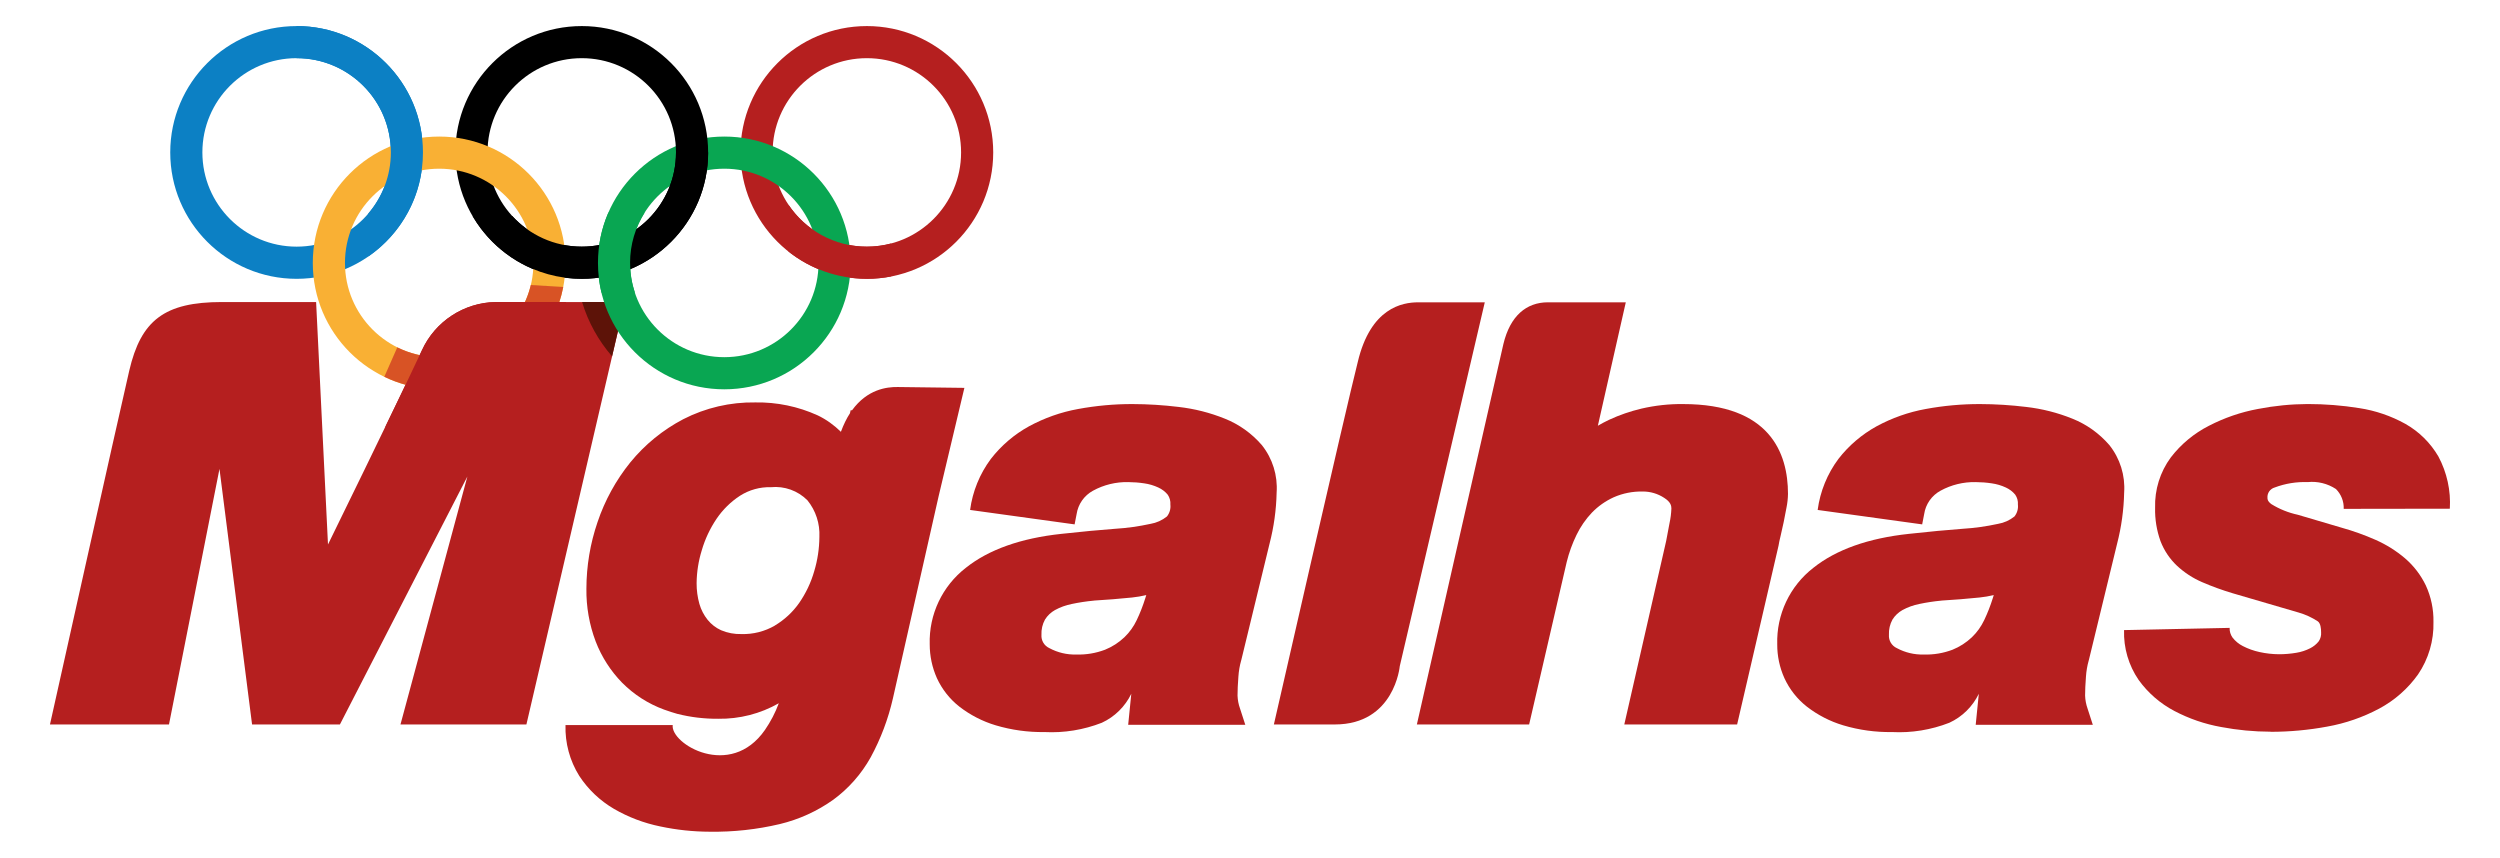
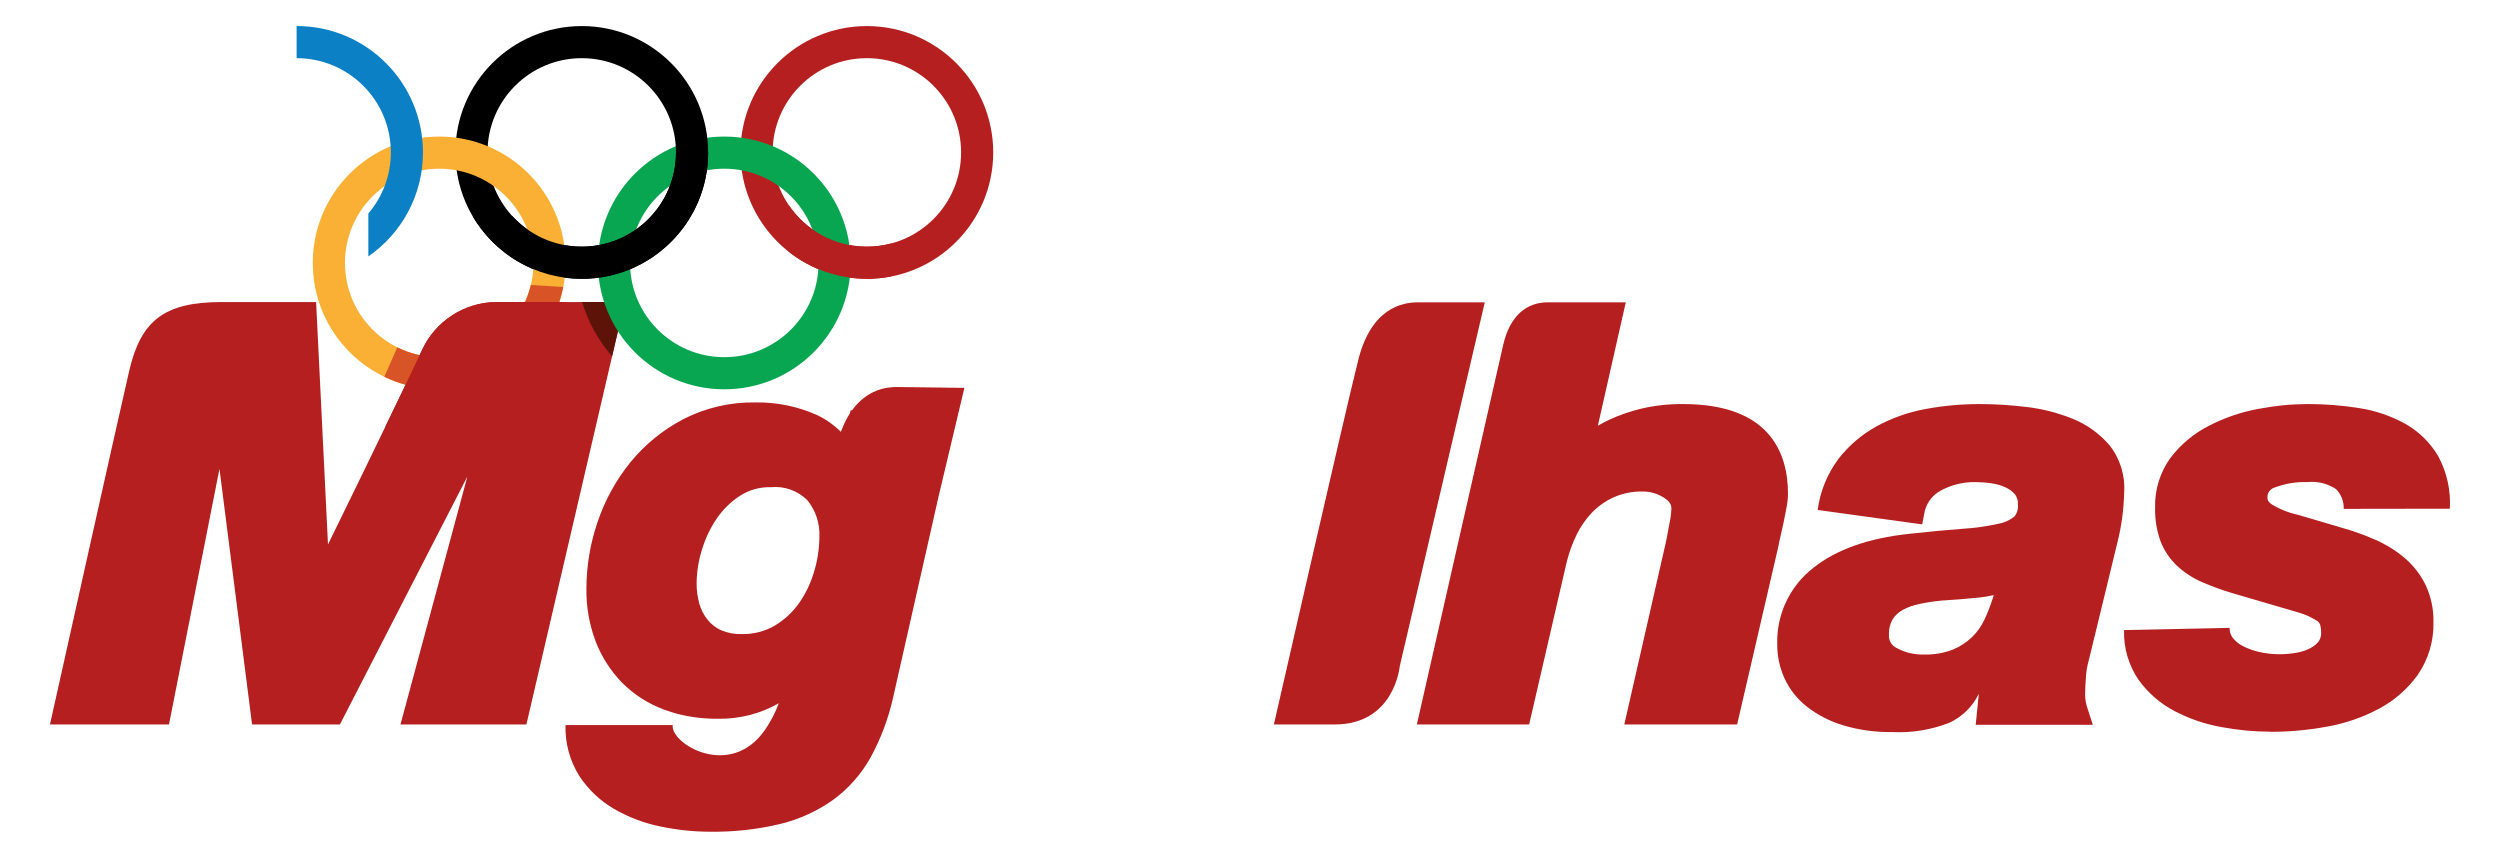
<svg xmlns="http://www.w3.org/2000/svg" id="Camada_1" data-name="Camada 1" viewBox="0 0 618.39 212.19">
  <defs>
    <style>      .cls-1 {        fill: #000;      }      .cls-1, .cls-2, .cls-3, .cls-4, .cls-5, .cls-6, .cls-7 {        stroke-width: 0px;      }      .cls-2 {        fill: #d85325;      }      .cls-3 {        fill: #5d1308;      }      .cls-4 {        fill: #0c80c4;      }      .cls-5 {        fill: #f9b034;      }      .cls-6 {        fill: #09a652;      }      .cls-7 {        fill: #b51f1f;      }    </style>
  </defs>
  <g>
-     <path class="cls-7" d="M270.56,148.57c-1.83.17-3.66.45-5.46.83-1.46.29-2.86.8-4.16,1.51-1,.56-1.84,1.36-2.45,2.33-.64,1.16-.94,2.47-.88,3.79-.1,1.4.68,2.71,1.96,3.29,2.04,1.1,4.34,1.65,6.66,1.58,2.43.08,4.85-.33,7.12-1.19,1.77-.72,3.39-1.76,4.78-3.08,1.27-1.22,2.3-2.66,3.05-4.25.83-1.74,1.53-3.54,2.11-5.39l.25-.79c-1.16.28-2.34.47-3.53.6-3.15.32-6.33.58-9.45.76M258.38,181.08c-4.09.06-8.16-.5-12.09-1.67-3.25-.97-6.29-2.54-8.97-4.61-2.4-1.88-4.31-4.31-5.58-7.08-1.17-2.62-1.77-5.47-1.77-8.34-.22-7.38,3.11-14.42,8.95-18.94,5.63-4.49,13.6-7.32,23.64-8.39,5.06-.55,9.52-.98,13.25-1.25,2.95-.18,5.88-.59,8.77-1.22,1.49-.25,2.89-.88,4.07-1.83.66-.83.97-1.89.85-2.94.07-.87-.17-1.73-.66-2.45-.63-.76-1.42-1.36-2.32-1.77-1.1-.51-2.27-.86-3.48-1.03-1.32-.2-2.65-.3-3.98-.31-3.04-.06-6.04.67-8.7,2.13-2.19,1.19-3.69,3.34-4.06,5.81l-.49,2.52-25.85-3.57c.61-4.58,2.38-8.93,5.14-12.63,2.56-3.3,5.77-6.05,9.43-8.06,3.8-2.06,7.9-3.51,12.15-4.28,4.44-.82,8.94-1.23,13.45-1.22,3.82.01,7.63.25,11.42.71,3.92.45,7.76,1.42,11.42,2.9,3.53,1.41,6.66,3.65,9.14,6.52,2.66,3.33,3.97,7.53,3.67,11.78-.09,4.26-.68,8.5-1.75,12.62l-6.98,28.75-.03.1c-.38,1.33-.61,2.7-.7,4.08-.14,1.8-.21,3.36-.21,4.65.04,1.09.24,2.16.61,3.18l1.31,4.05h-28.97l.77-7.68c-1.53,3.16-4.1,5.7-7.29,7.17-4.51,1.76-9.34,2.55-14.18,2.3" />
    <path class="cls-7" d="M480.19,148.57c-1.83.17-3.66.45-5.46.83-1.46.29-2.86.8-4.16,1.51-1,.56-1.84,1.36-2.45,2.33-.64,1.16-.94,2.47-.88,3.79-.1,1.4.68,2.71,1.96,3.29,2.04,1.1,4.34,1.65,6.66,1.58,2.43.08,4.85-.33,7.12-1.19,1.77-.72,3.39-1.76,4.78-3.08,1.27-1.22,2.3-2.66,3.05-4.25.83-1.74,1.53-3.54,2.11-5.39l.25-.79c-1.16.28-2.34.47-3.53.6-3.15.32-6.33.58-9.45.76M468.01,181.08c-4.09.06-8.17-.5-12.09-1.67-3.25-.97-6.29-2.54-8.97-4.61-2.4-1.88-4.31-4.31-5.58-7.08-1.17-2.62-1.78-5.47-1.76-8.34-.22-7.38,3.11-14.42,8.95-18.94,5.63-4.49,13.6-7.32,23.64-8.39,5.06-.55,9.52-.98,13.25-1.25,2.95-.18,5.88-.59,8.77-1.22,1.49-.25,2.89-.88,4.07-1.83.66-.83.97-1.89.85-2.94.07-.87-.17-1.73-.66-2.45-.63-.76-1.42-1.36-2.32-1.77-1.1-.51-2.27-.86-3.48-1.03-1.32-.2-2.65-.3-3.98-.31-3.04-.06-6.04.67-8.7,2.13-2.19,1.19-3.69,3.34-4.05,5.81l-.49,2.52-25.85-3.57c.61-4.58,2.38-8.93,5.14-12.63,2.56-3.3,5.77-6.04,9.43-8.06,3.8-2.06,7.9-3.51,12.15-4.28,4.43-.82,8.94-1.23,13.45-1.22,3.81.01,7.63.25,11.41.71,3.92.45,7.76,1.42,11.42,2.9,3.53,1.41,6.66,3.65,9.14,6.52,2.66,3.33,3.97,7.53,3.67,11.78-.09,4.26-.68,8.5-1.74,12.62l-6.98,28.75-.03.1c-.38,1.33-.61,2.7-.7,4.08-.14,1.8-.21,3.36-.21,4.65.04,1.09.24,2.16.6,3.18l1.31,4.05h-28.97l.77-7.68c-1.53,3.16-4.1,5.7-7.29,7.17-4.51,1.76-9.34,2.55-14.18,2.3" />
    <path class="cls-7" d="M99.06,179.2l16.55-61.34-31.53,61.34h-21.73l-8.06-63.22-12.49,63.22H12.36s16.94-76.03,19.61-87.51c2.9-12.46,8.71-16.98,22.94-16.98h23.28l2.94,59.97s16.34-33.32,23.23-48.03c3.28-7.16,10.37-11.8,18.25-11.94h31.92l-24.32,104.49h-31.15Z" />
    <path class="cls-7" d="M315.1,179.2s17.87-78.33,20.74-89.61c3.18-13.49,11.06-14.81,14.97-14.81h16.46l-21.03,90.01s-1.29,14.41-16.06,14.41h-15.08Z" />
    <path class="cls-7" d="M401.78,179.2l10.36-45.4c.2-1.1.47-2.56.82-4.36.27-1.21.42-2.44.47-3.68,0-.69-.2-1.61-1.8-2.62-1.57-1.03-3.41-1.57-5.29-1.56-2.47-.05-4.91.43-7.17,1.42-2.02.92-3.84,2.2-5.39,3.79-1.55,1.63-2.84,3.5-3.82,5.53-1.04,2.13-1.85,4.37-2.42,6.68l-9.3,40.21h-27.77s18.66-82.26,21.4-94.09c1.67-7.01,5.71-10.34,11.02-10.34h19.26l-6.91,30.53c.87-.51,1.8-1,2.78-1.47,2.57-1.19,5.26-2.12,8.02-2.77,3.37-.78,6.82-1.16,10.28-1.12,21.46,0,25.95,12.09,25.95,22.23-.02,1.12-.14,2.23-.36,3.33-.21,1.19-.44,2.39-.7,3.61-.26,1.22-.52,2.37-.77,3.45-.25.98-.4,1.75-.49,2.31l-.02.11-7.14,30.84-3.1,13.37h-27.92Z" />
    <path class="cls-7" d="M561.62,180.99c-4.1-.01-8.19-.4-12.21-1.16-4.04-.72-7.94-2.06-11.57-3.97-3.5-1.84-6.53-4.47-8.84-7.68-2.48-3.62-3.74-7.93-3.6-12.32l26.11-.55c-.03.86.23,1.71.73,2.41.68.87,1.54,1.58,2.52,2.08,1.32.68,2.71,1.18,4.16,1.49,1.58.35,3.19.53,4.81.54,1.44,0,2.87-.12,4.28-.36,1.19-.19,2.35-.57,3.43-1.12.83-.42,1.56-1.01,2.13-1.74.43-.65.63-1.43.57-2.2,0-.98-.14-2.24-.82-2.72-1.45-.95-3.03-1.68-4.69-2.16l-16.38-4.79c-2.58-.77-5.11-1.69-7.58-2.76-2.27-.98-4.36-2.35-6.17-4.03-1.8-1.7-3.19-3.77-4.08-6.08-.95-2.65-1.41-5.45-1.34-8.27-.13-4.47,1.23-8.85,3.88-12.45,2.52-3.28,5.74-5.95,9.43-7.83,3.82-1.97,7.9-3.38,12.12-4.16,4.05-.79,8.18-1.2,12.31-1.22,4.27,0,8.53.33,12.75,1.01,4.01.61,7.87,1.93,11.42,3.9,3.39,1.92,6.21,4.71,8.17,8.08,2.11,3.96,3.09,8.42,2.82,12.9l-26.25.04c.07-1.84-.63-3.62-1.93-4.91-2.06-1.35-4.52-1.96-6.97-1.71-2.78-.1-5.56.35-8.16,1.33-1.14.32-1.9,1.4-1.8,2.58,0,.28,0,.81.95,1.53,2.02,1.25,4.23,2.14,6.55,2.64l10.77,3.18c2.89.8,5.73,1.82,8.47,3.03,2.63,1.16,5.08,2.69,7.27,4.55,2.17,1.86,3.92,4.15,5.16,6.72,1.3,2.83,1.95,5.91,1.89,9.03.12,4.62-1.21,9.16-3.81,12.98-2.5,3.52-5.79,6.41-9.59,8.45-4.03,2.15-8.38,3.66-12.88,4.46-4.62.86-9.32,1.29-14.03,1.29" />
    <path class="cls-7" d="M238.52,95.94l-16.46-.21c-2.78-.04-7.55.59-11.3,5.75h-.35l-.16.73c-.83,1.27-1.58,2.8-2.25,4.6-1.68-1.66-3.61-3.05-5.74-4.07-4.84-2.2-10.11-3.29-15.42-3.2-6.19-.1-12.31,1.32-17.83,4.15-5.05,2.64-9.52,6.29-13.12,10.71-3.54,4.39-6.28,9.38-8.08,14.73-1.82,5.31-2.75,10.88-2.76,16.49-.06,4.45.72,8.88,2.29,13.04,1.46,3.81,3.69,7.28,6.53,10.2,2.93,2.95,6.48,5.23,10.39,6.66.58.22,1.16.42,1.76.6l1.49.45c3.31.84,6.73,1.25,10.15,1.22,5.25.08,10.42-1.24,14.98-3.84-.86,2.34-2.02,4.56-3.43,6.61-8.56,12.32-23.42,3.44-22.81-1.22h-26.52c-.13,4.44,1.05,8.82,3.41,12.59,2.19,3.34,5.12,6.12,8.57,8.14,3.55,2.06,7.42,3.53,11.45,4.35,4.04.86,8.15,1.3,12.28,1.31,5.82.08,11.62-.55,17.29-1.89,4.75-1.14,9.24-3.18,13.22-6.01,3.81-2.79,6.96-6.37,9.26-10.49,2.5-4.59,4.35-9.51,5.51-14.6l11.31-50.02,6.37-26.79ZM191.67,154.74c-2.5,1.45-5.36,2.18-8.25,2.1-1.73.05-3.46-.27-5.06-.95-1.3-.59-2.44-1.47-3.33-2.58-.93-1.16-1.62-2.5-2.03-3.93-.47-1.67-.7-3.39-.69-5.13.03-2.76.46-5.5,1.28-8.14.81-2.78,2.05-5.41,3.67-7.81,1.54-2.26,3.5-4.19,5.79-5.68,2.28-1.45,4.94-2.19,7.63-2.11,3.35-.33,6.67.86,9.04,3.24,2.07,2.55,3.12,5.78,2.96,9.06-.02,2.88-.45,5.74-1.28,8.49-.8,2.8-2.06,5.44-3.71,7.83-1.59,2.27-3.65,4.18-6.03,5.6" />
    <path class="cls-3" d="M151.4,88.15l2.91-12.5c-.15-.31-.29-.63-.42-.95h-9.91c1.51,5.02,4.07,9.59,7.42,13.45Z" />
  </g>
  <g>
    <path class="cls-7" d="M214.42,6.45c-17.26,0-31.26,14-31.26,31.26,0,17.26,14,31.26,31.26,31.26s31.25-13.99,31.26-31.25h0c0-17.27-13.99-31.27-31.26-31.27ZM237.73,37.71c0,12.87-10.44,23.3-23.31,23.3-12.87,0-23.31-10.44-23.31-23.31,0-12.87,10.44-23.31,23.31-23.31,12.88,0,23.31,10.44,23.31,23.31h0Z" />
    <path class="cls-6" d="M179.16,33.78c-17.26,0-31.26,14-31.26,31.26,0,17.26,14,31.26,31.26,31.26,17.26,0,31.25-13.99,31.26-31.25h0c0-17.27-13.99-31.27-31.26-31.27ZM202.47,65.05c0,12.87-10.44,23.3-23.31,23.3-12.87,0-23.31-10.44-23.31-23.31,0-12.87,10.44-23.31,23.31-23.31,12.88,0,23.31,10.44,23.31,23.31h0Z" />
-     <path class="cls-4" d="M73.37,6.45c-17.26,0-31.26,14-31.26,31.26,0,17.26,14,31.26,31.26,31.26,17.26,0,31.25-13.99,31.26-31.25h0c0-17.27-13.99-31.27-31.26-31.27ZM96.68,37.71c0,12.87-10.44,23.3-23.31,23.3-12.87,0-23.31-10.44-23.31-23.31,0-12.87,10.44-23.31,23.31-23.31,12.88,0,23.31,10.44,23.31,23.31h0Z" />
    <path class="cls-1" d="M143.9,6.45c-17.26,0-31.26,14-31.26,31.26,0,17.26,14,31.26,31.26,31.26s31.25-13.99,31.26-31.25h0c0-17.27-13.99-31.27-31.26-31.27ZM167.21,37.71c0,12.87-10.44,23.3-23.31,23.3-12.87,0-23.31-10.44-23.31-23.31,0-12.87,10.44-23.31,23.31-23.31,12.88,0,23.31,10.44,23.31,23.31h0Z" />
    <path class="cls-5" d="M108.63,33.78c-17.26,0-31.26,14-31.26,31.26,0,17.26,14,31.26,31.26,31.26,17.26,0,31.25-13.99,31.26-31.25h0c0-17.27-13.99-31.27-31.26-31.27ZM131.95,65.05c0,12.87-10.44,23.3-23.31,23.3-12.87,0-23.31-10.44-23.31-23.31,0-12.87,10.44-23.31,23.31-23.31,12.88,0,23.31,10.44,23.31,23.31h0Z" />
    <path class="cls-4" d="M73.37,6.45v7.94c12.88,0,23.31,10.44,23.31,23.31h0c0,5.77-2.1,11.04-5.57,15.11v10.62c8.16-5.64,13.51-15.05,13.51-25.72h0c0-17.27-13.99-31.27-31.26-31.27Z" />
    <path class="cls-1" d="M167.21,37.71c0,12.87-10.44,23.3-23.31,23.3-6.81,0-12.94-2.92-17.2-7.58h-9.8c5.42,9.28,15.48,15.53,27.01,15.53,17.26,0,31.25-13.99,31.26-31.25h-7.94Z" />
-     <path class="cls-6" d="M155.85,65.04c0-4.59,1.33-8.86,3.62-12.47h-8.97c-1.66,3.82-2.59,8.03-2.59,12.47,0,2.54.31,5,.88,7.37h8.26c-.77-2.32-1.19-4.79-1.19-7.37Z" />
    <path class="cls-7" d="M214.42,68.96c2.06,0,4.08-.21,6.03-.59v-8.15c-1.92.51-3.94.79-6.03.79-8.1,0-15.23-4.13-19.41-10.4v11.58c5.33,4.23,12.07,6.76,19.41,6.76Z" />
    <path class="cls-2" d="M132.28,85.47c3.51-4.05,5.99-9.02,7.04-14.49l-8.02-.48c-2.46,10.24-11.67,17.85-22.66,17.85-3.72,0-7.24-.88-10.37-2.43l-3.21,7.28c3.32,1.6,6.97,2.63,10.82,2.97l26.4-10.69Z" />
  </g>
  <path class="cls-7" d="M140.01,105.58v-30.88h-17.39c-7.87.14-14.97,4.78-18.25,11.94-2.29,4.89-5.63,11.84-9.06,18.94h44.7Z" />
</svg>